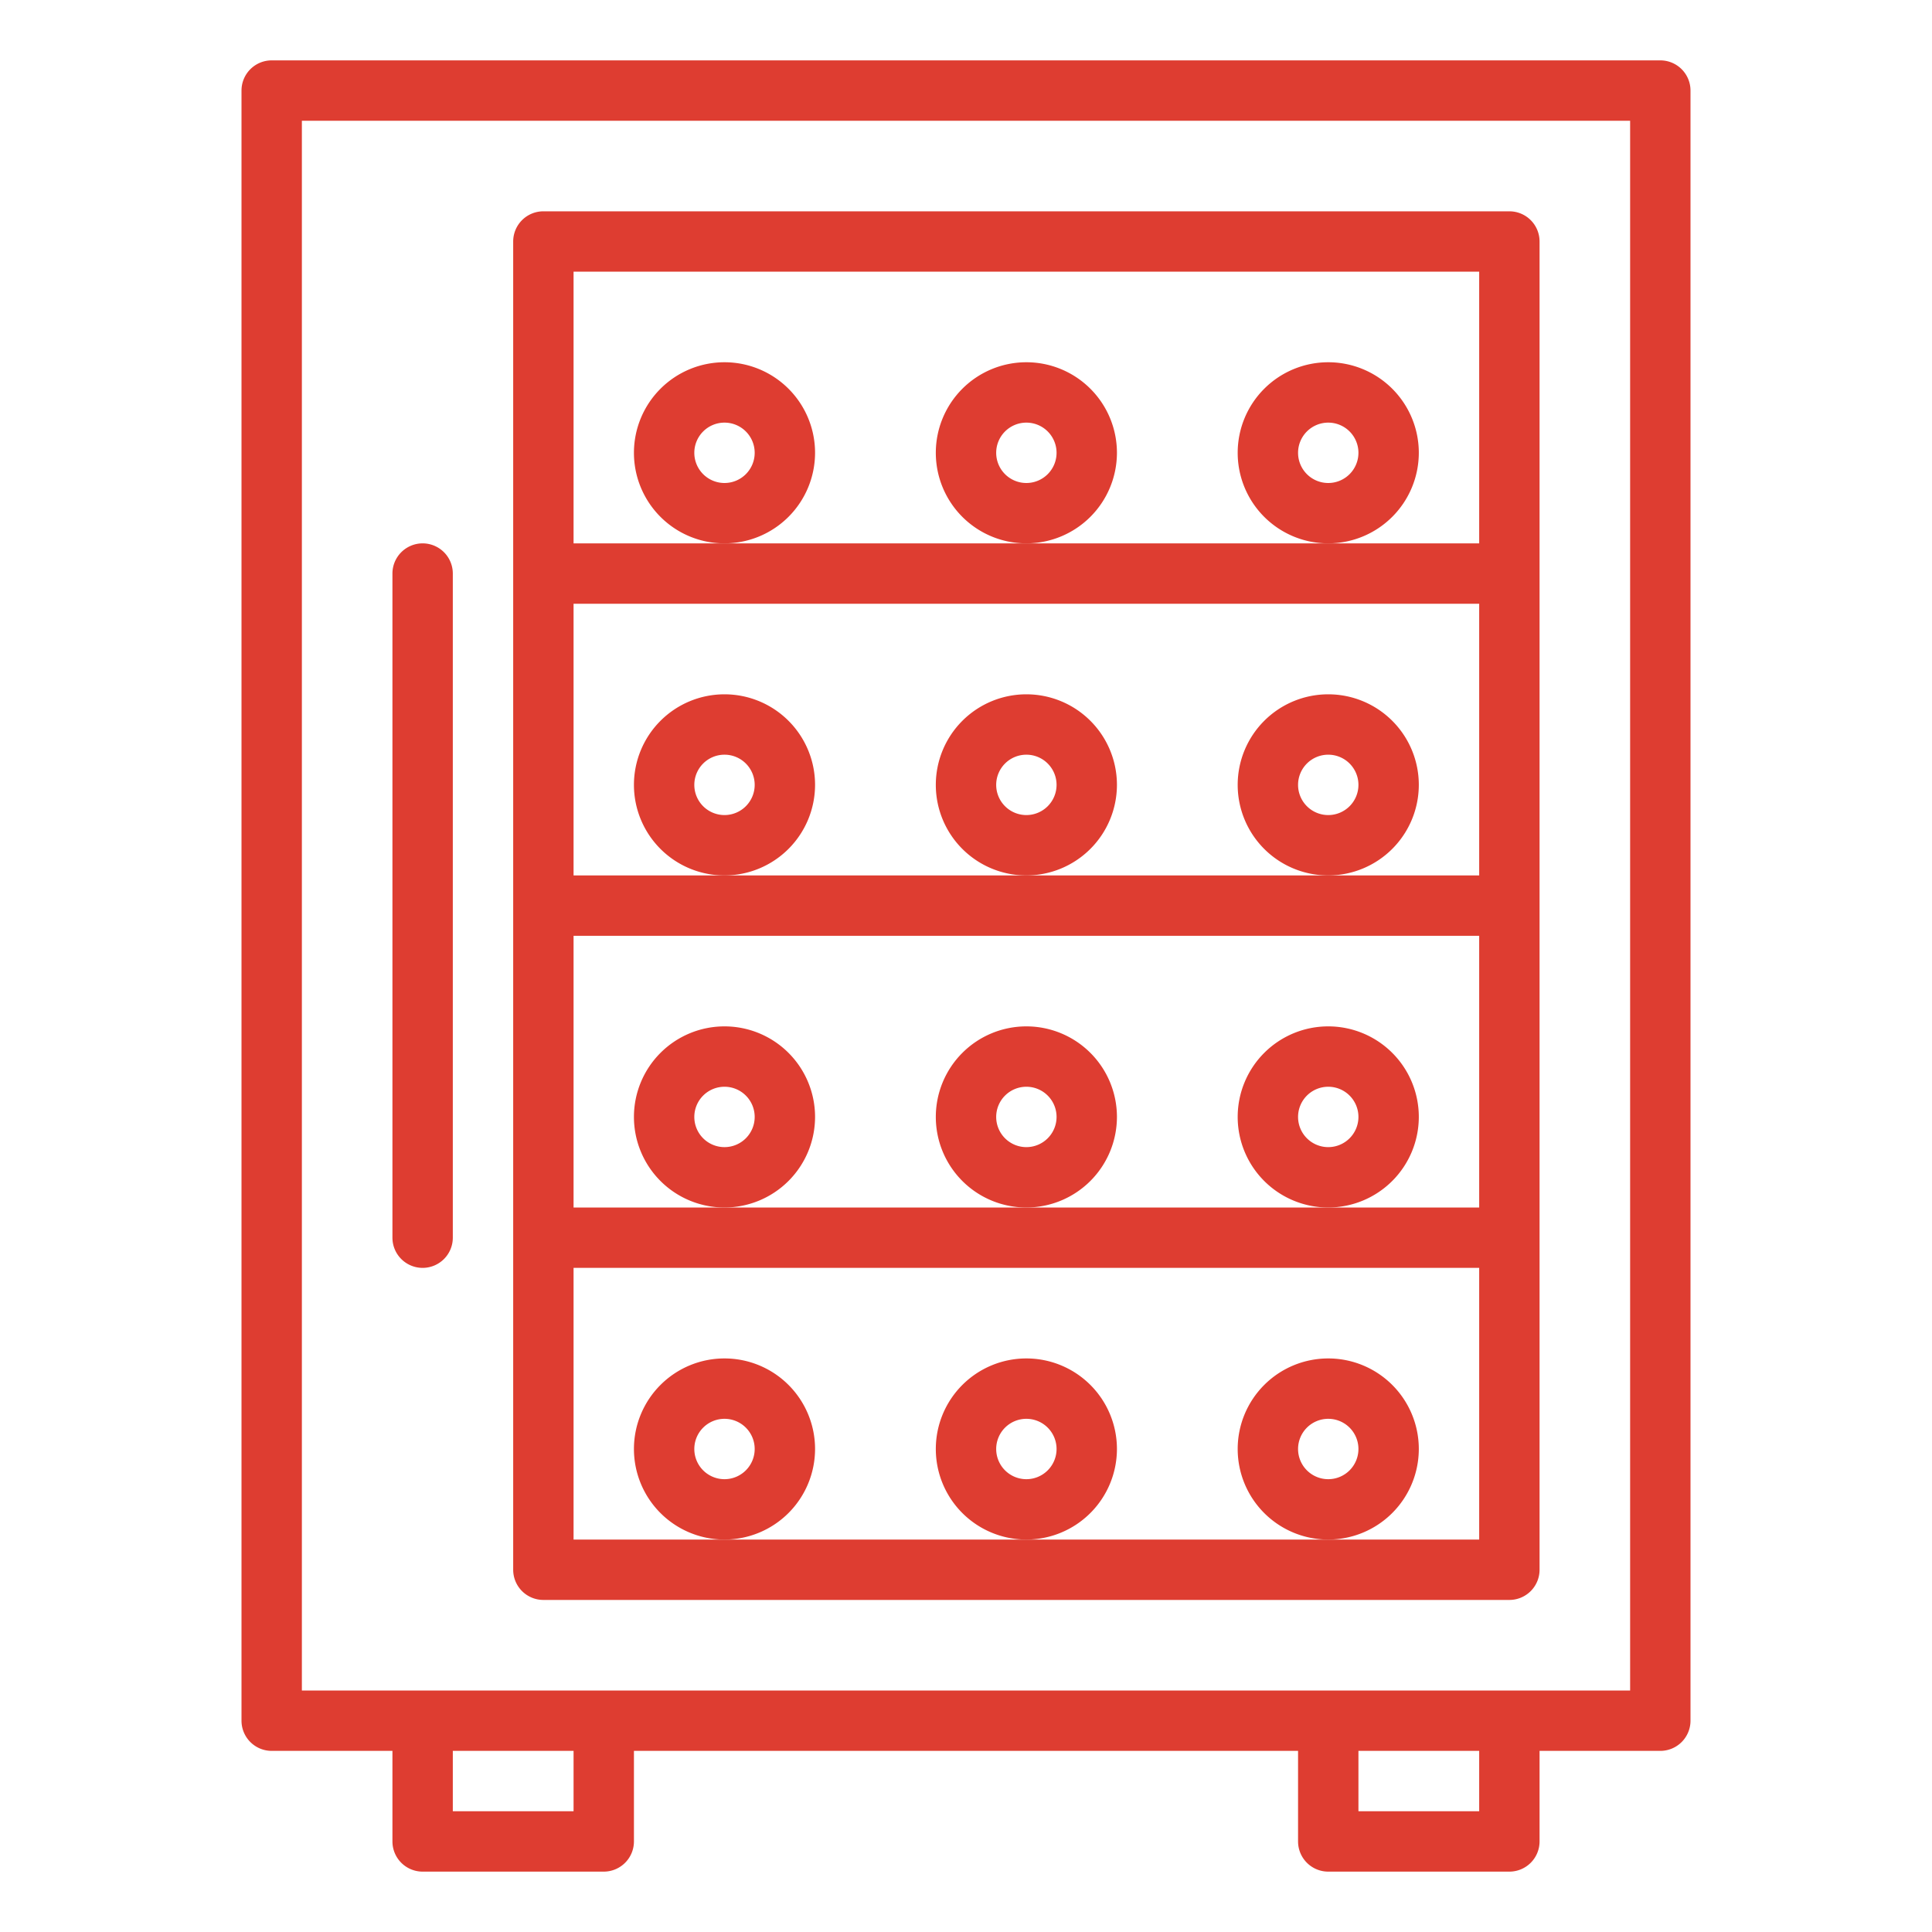
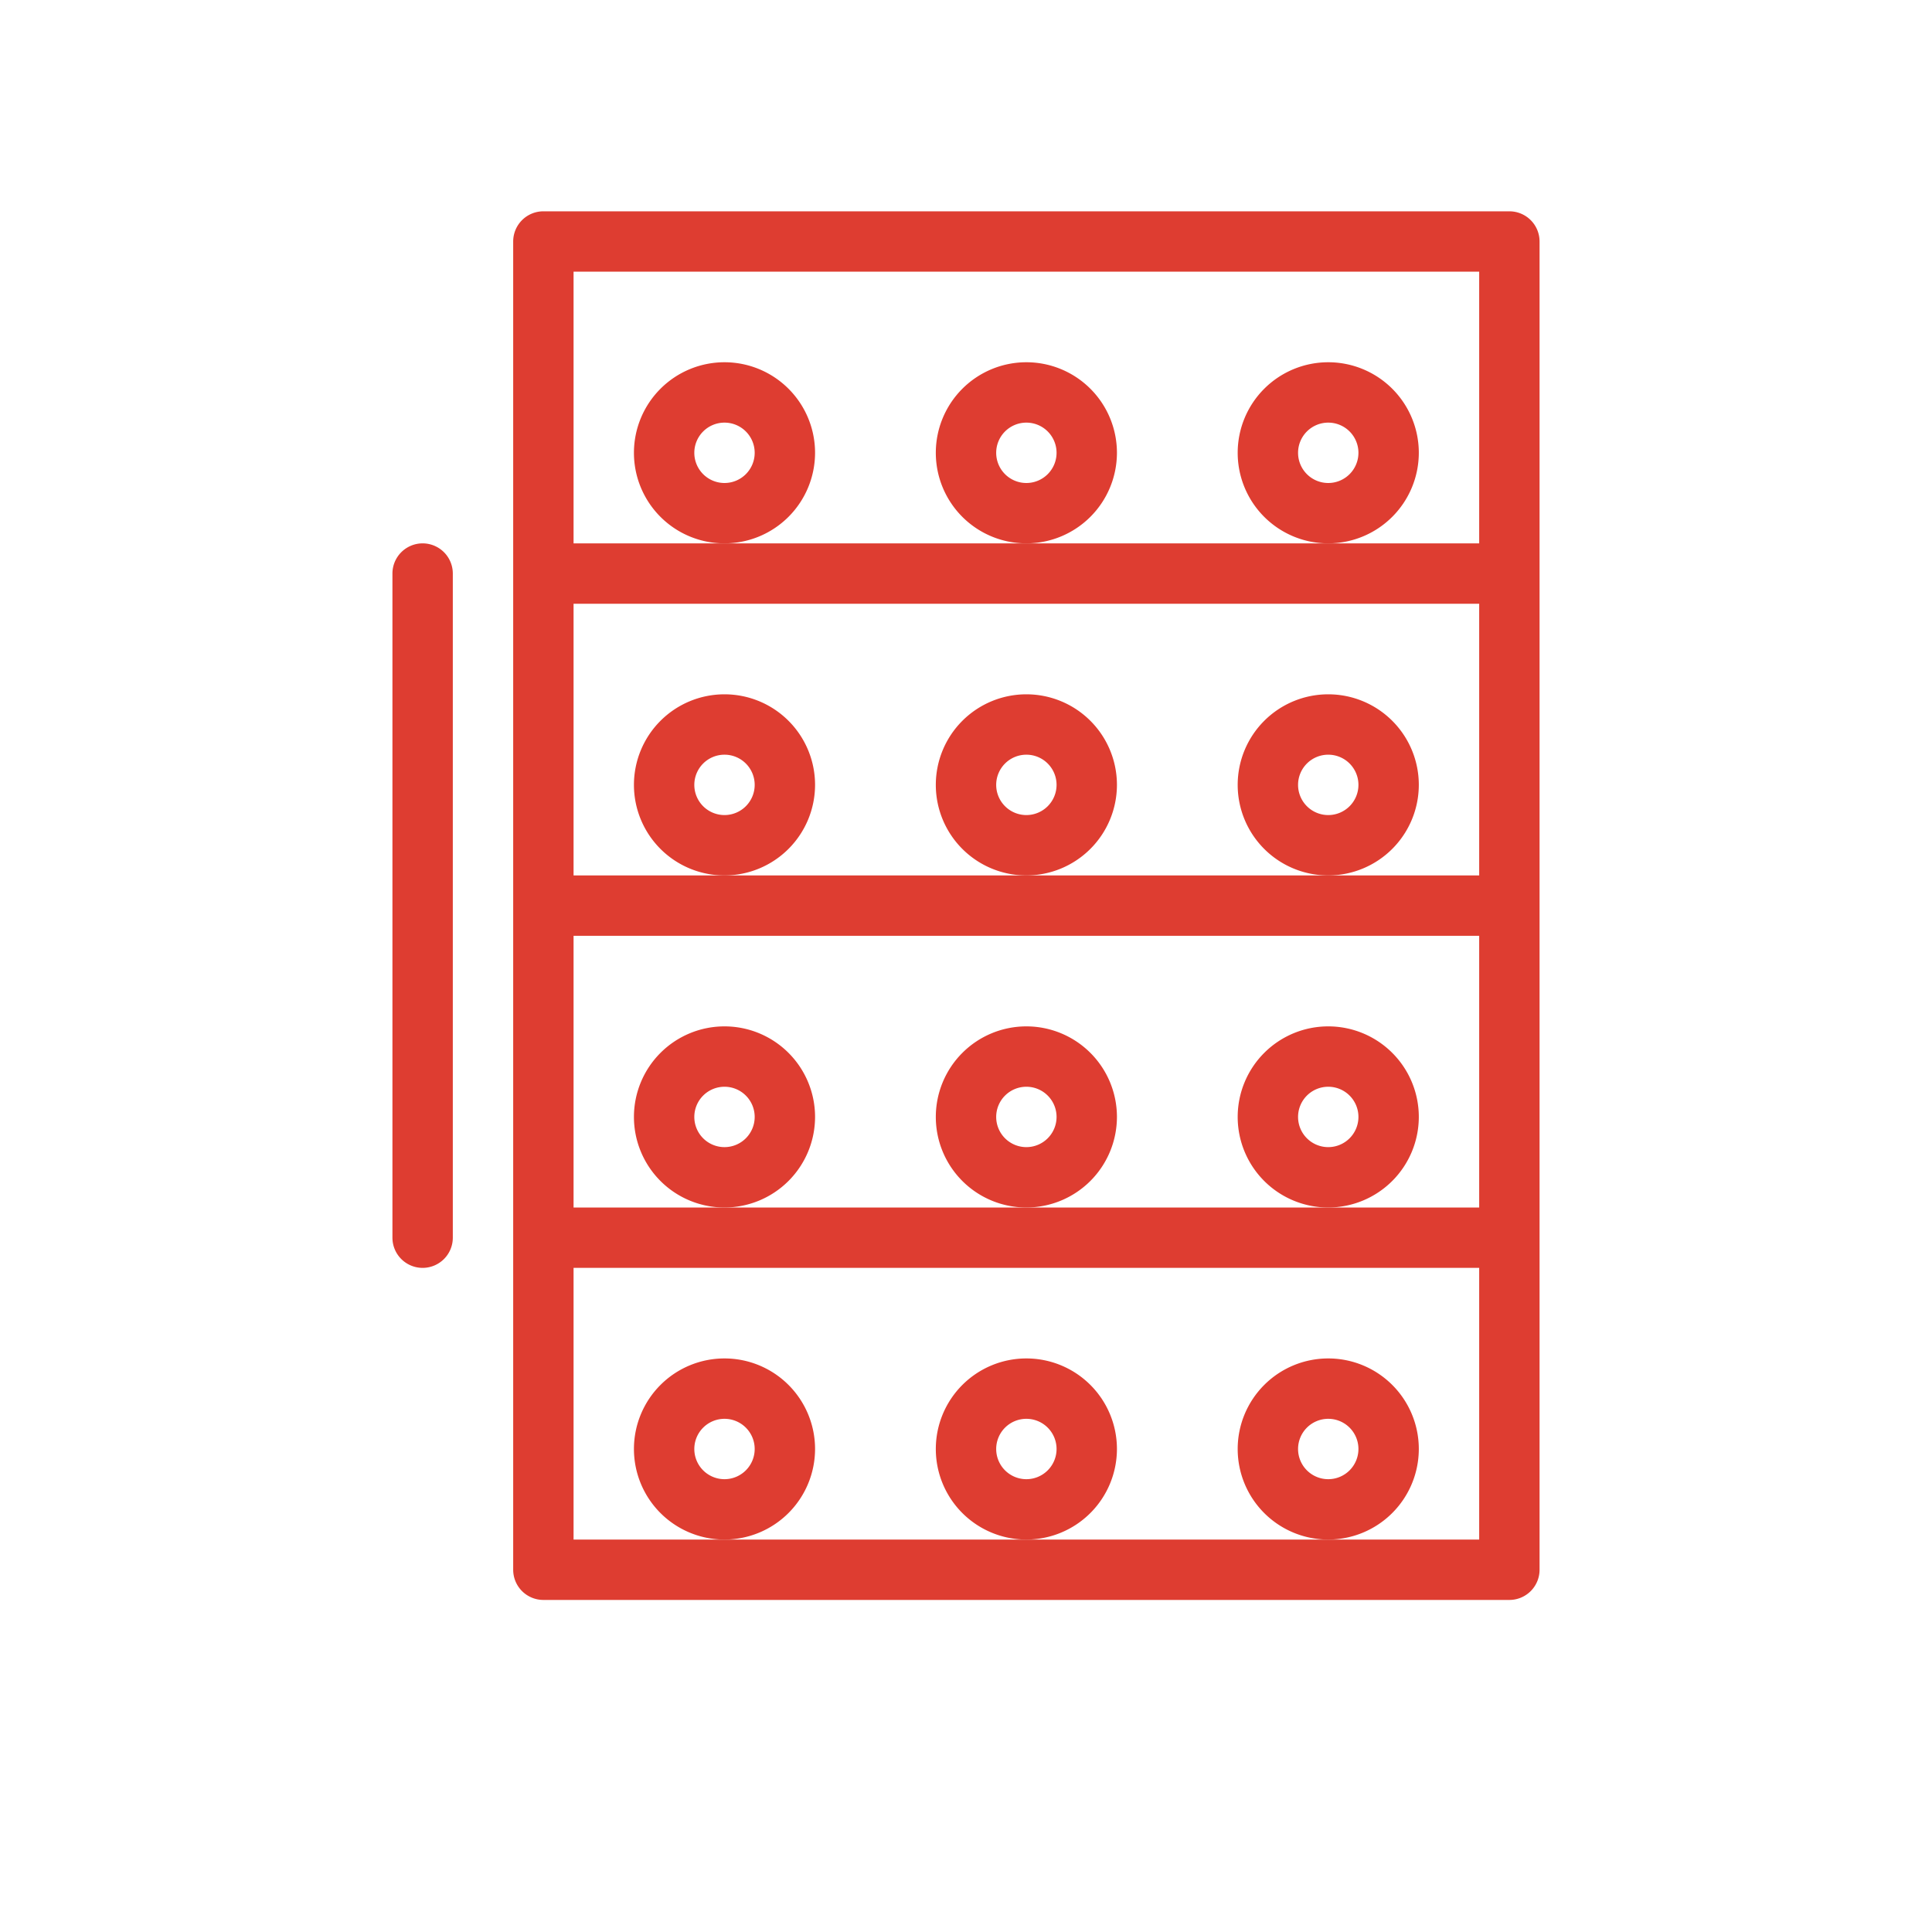
<svg xmlns="http://www.w3.org/2000/svg" width="512" height="512" x="0" y="0" viewBox="0 0 512 512" style="enable-background:new 0 0 512 512" xml:space="preserve" class="">
  <g>
-     <path d="M448 456V24a8 8 0 0 0-8-8H72a8 8 0 0 0-8 8v432a8 8 0 0 0 8 8h32v24a8 8 0 0 0 8 8h48a8 8 0 0 0 8-8v-24h176v24a8 8 0 0 0 8 8h48a8 8 0 0 0 8-8v-24h32a8 8 0 0 0 8-8zm-296 24h-32v-16h32zm240 0h-32v-16h32zm40-32H80V32h352z" fill="#de3d31" data-original="#000000" opacity="1" class="" />
    <path d="M144 424h256a8 8 0 0 0 8-8V64a8 8 0 0 0-8-8H144a8 8 0 0 0-8 8v352a8 8 0 0 0 8 8zm8-352h240v72H152zm0 88h240v72H152zm0 88h240v72H152zm0 88h240v72H152zM112 336a8 8 0 0 0 8-8V152a8 8 0 0 0-16 0v176a8 8 0 0 0 8 8z" fill="#de3d31" data-original="#000000" opacity="1" class="" />
    <path d="M216 120a24 24 0 1 0-24 24 24.027 24.027 0 0 0 24-24zm-24 8a8 8 0 1 1 8-8 8.005 8.005 0 0 1-8 8zM376 120a24 24 0 1 0-24 24 24.027 24.027 0 0 0 24-24zm-24 8a8 8 0 1 1 8-8 8.005 8.005 0 0 1-8 8zM296 120a24 24 0 1 0-24 24 24.027 24.027 0 0 0 24-24zm-24 8a8 8 0 1 1 8-8 8.005 8.005 0 0 1-8 8zM216 384a24 24 0 1 0-24 24 24.027 24.027 0 0 0 24-24zm-24 8a8 8 0 1 1 8-8 8.005 8.005 0 0 1-8 8zM376 384a24 24 0 1 0-24 24 24.027 24.027 0 0 0 24-24zm-24 8a8 8 0 1 1 8-8 8.005 8.005 0 0 1-8 8zM296 384a24 24 0 1 0-24 24 24.027 24.027 0 0 0 24-24zm-24 8a8 8 0 1 1 8-8 8.005 8.005 0 0 1-8 8zM216 296a24 24 0 1 0-24 24 24.027 24.027 0 0 0 24-24zm-24 8a8 8 0 1 1 8-8 8.005 8.005 0 0 1-8 8zM376 296a24 24 0 1 0-24 24 24.027 24.027 0 0 0 24-24zm-24 8a8 8 0 1 1 8-8 8.005 8.005 0 0 1-8 8zM296 296a24 24 0 1 0-24 24 24.027 24.027 0 0 0 24-24zm-24 8a8 8 0 1 1 8-8 8.005 8.005 0 0 1-8 8zM216 208a24 24 0 1 0-24 24 24.027 24.027 0 0 0 24-24zm-24 8a8 8 0 1 1 8-8 8.005 8.005 0 0 1-8 8zM376 208a24 24 0 1 0-24 24 24.027 24.027 0 0 0 24-24zm-24 8a8 8 0 1 1 8-8 8.005 8.005 0 0 1-8 8zM296 208a24 24 0 1 0-24 24 24.027 24.027 0 0 0 24-24zm-24 8a8 8 0 1 1 8-8 8.005 8.005 0 0 1-8 8z" fill="#de3d31" data-original="#000000" opacity="1" class="" />
  </g>
</svg>